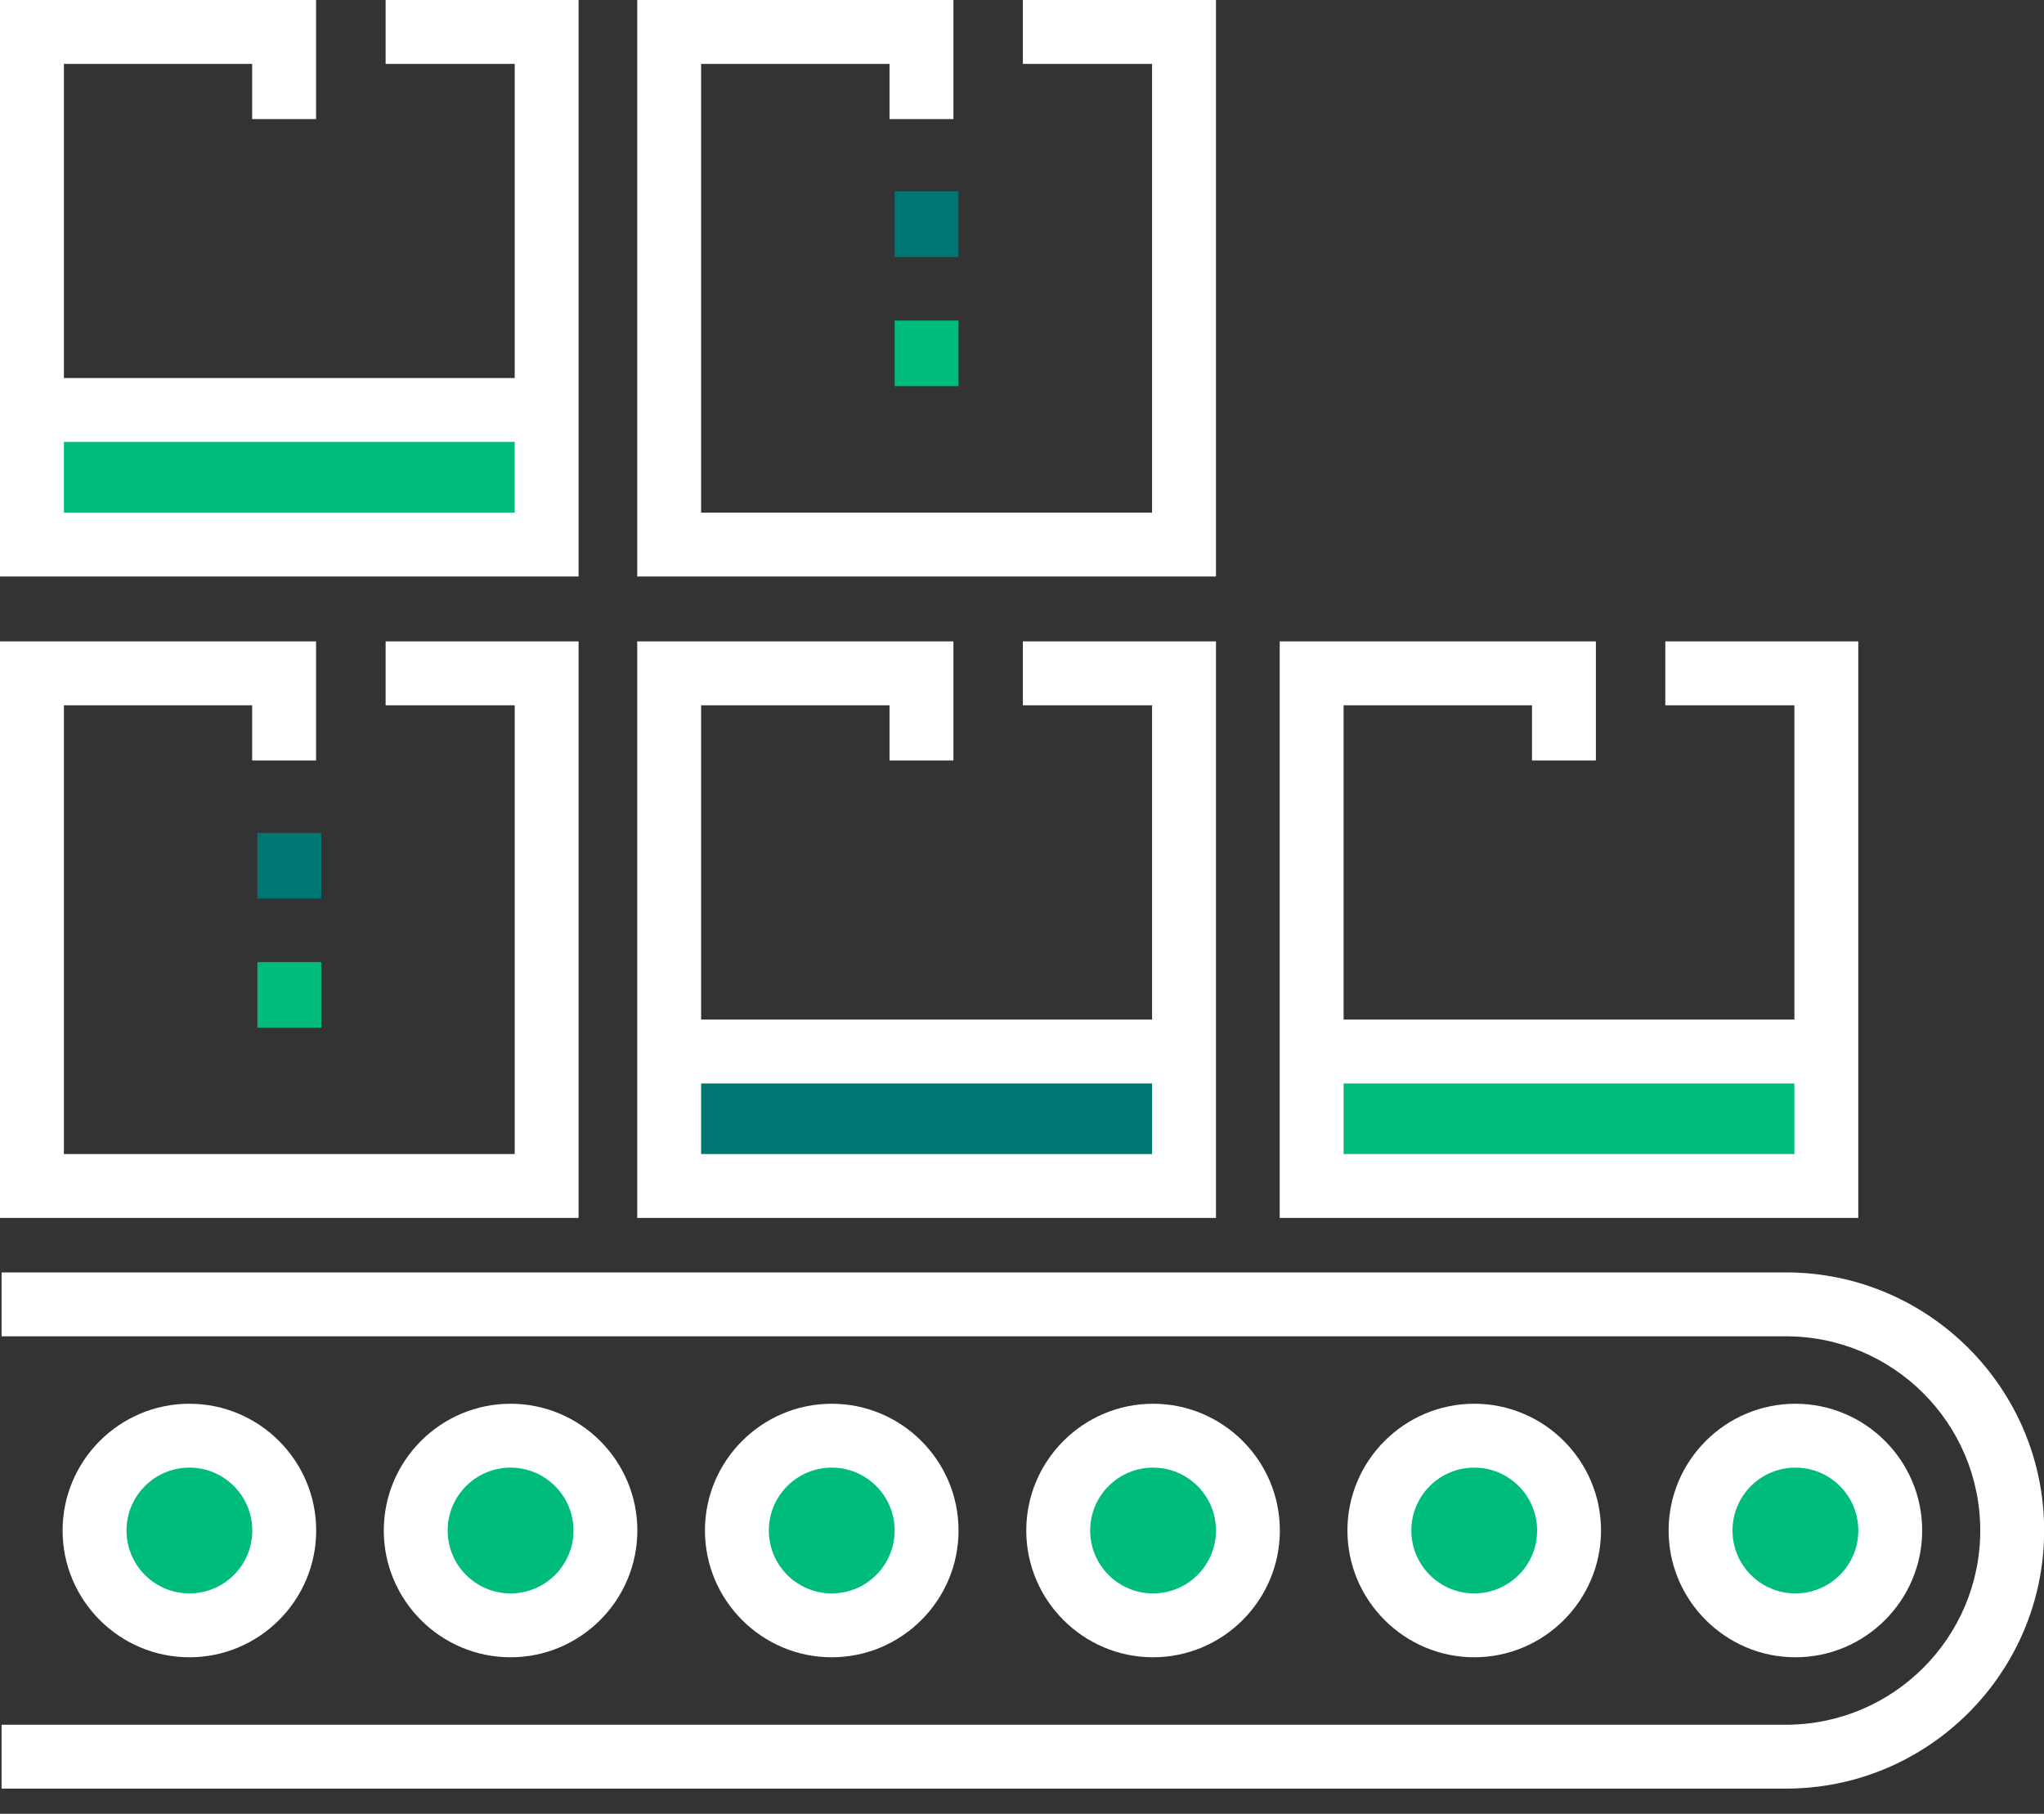
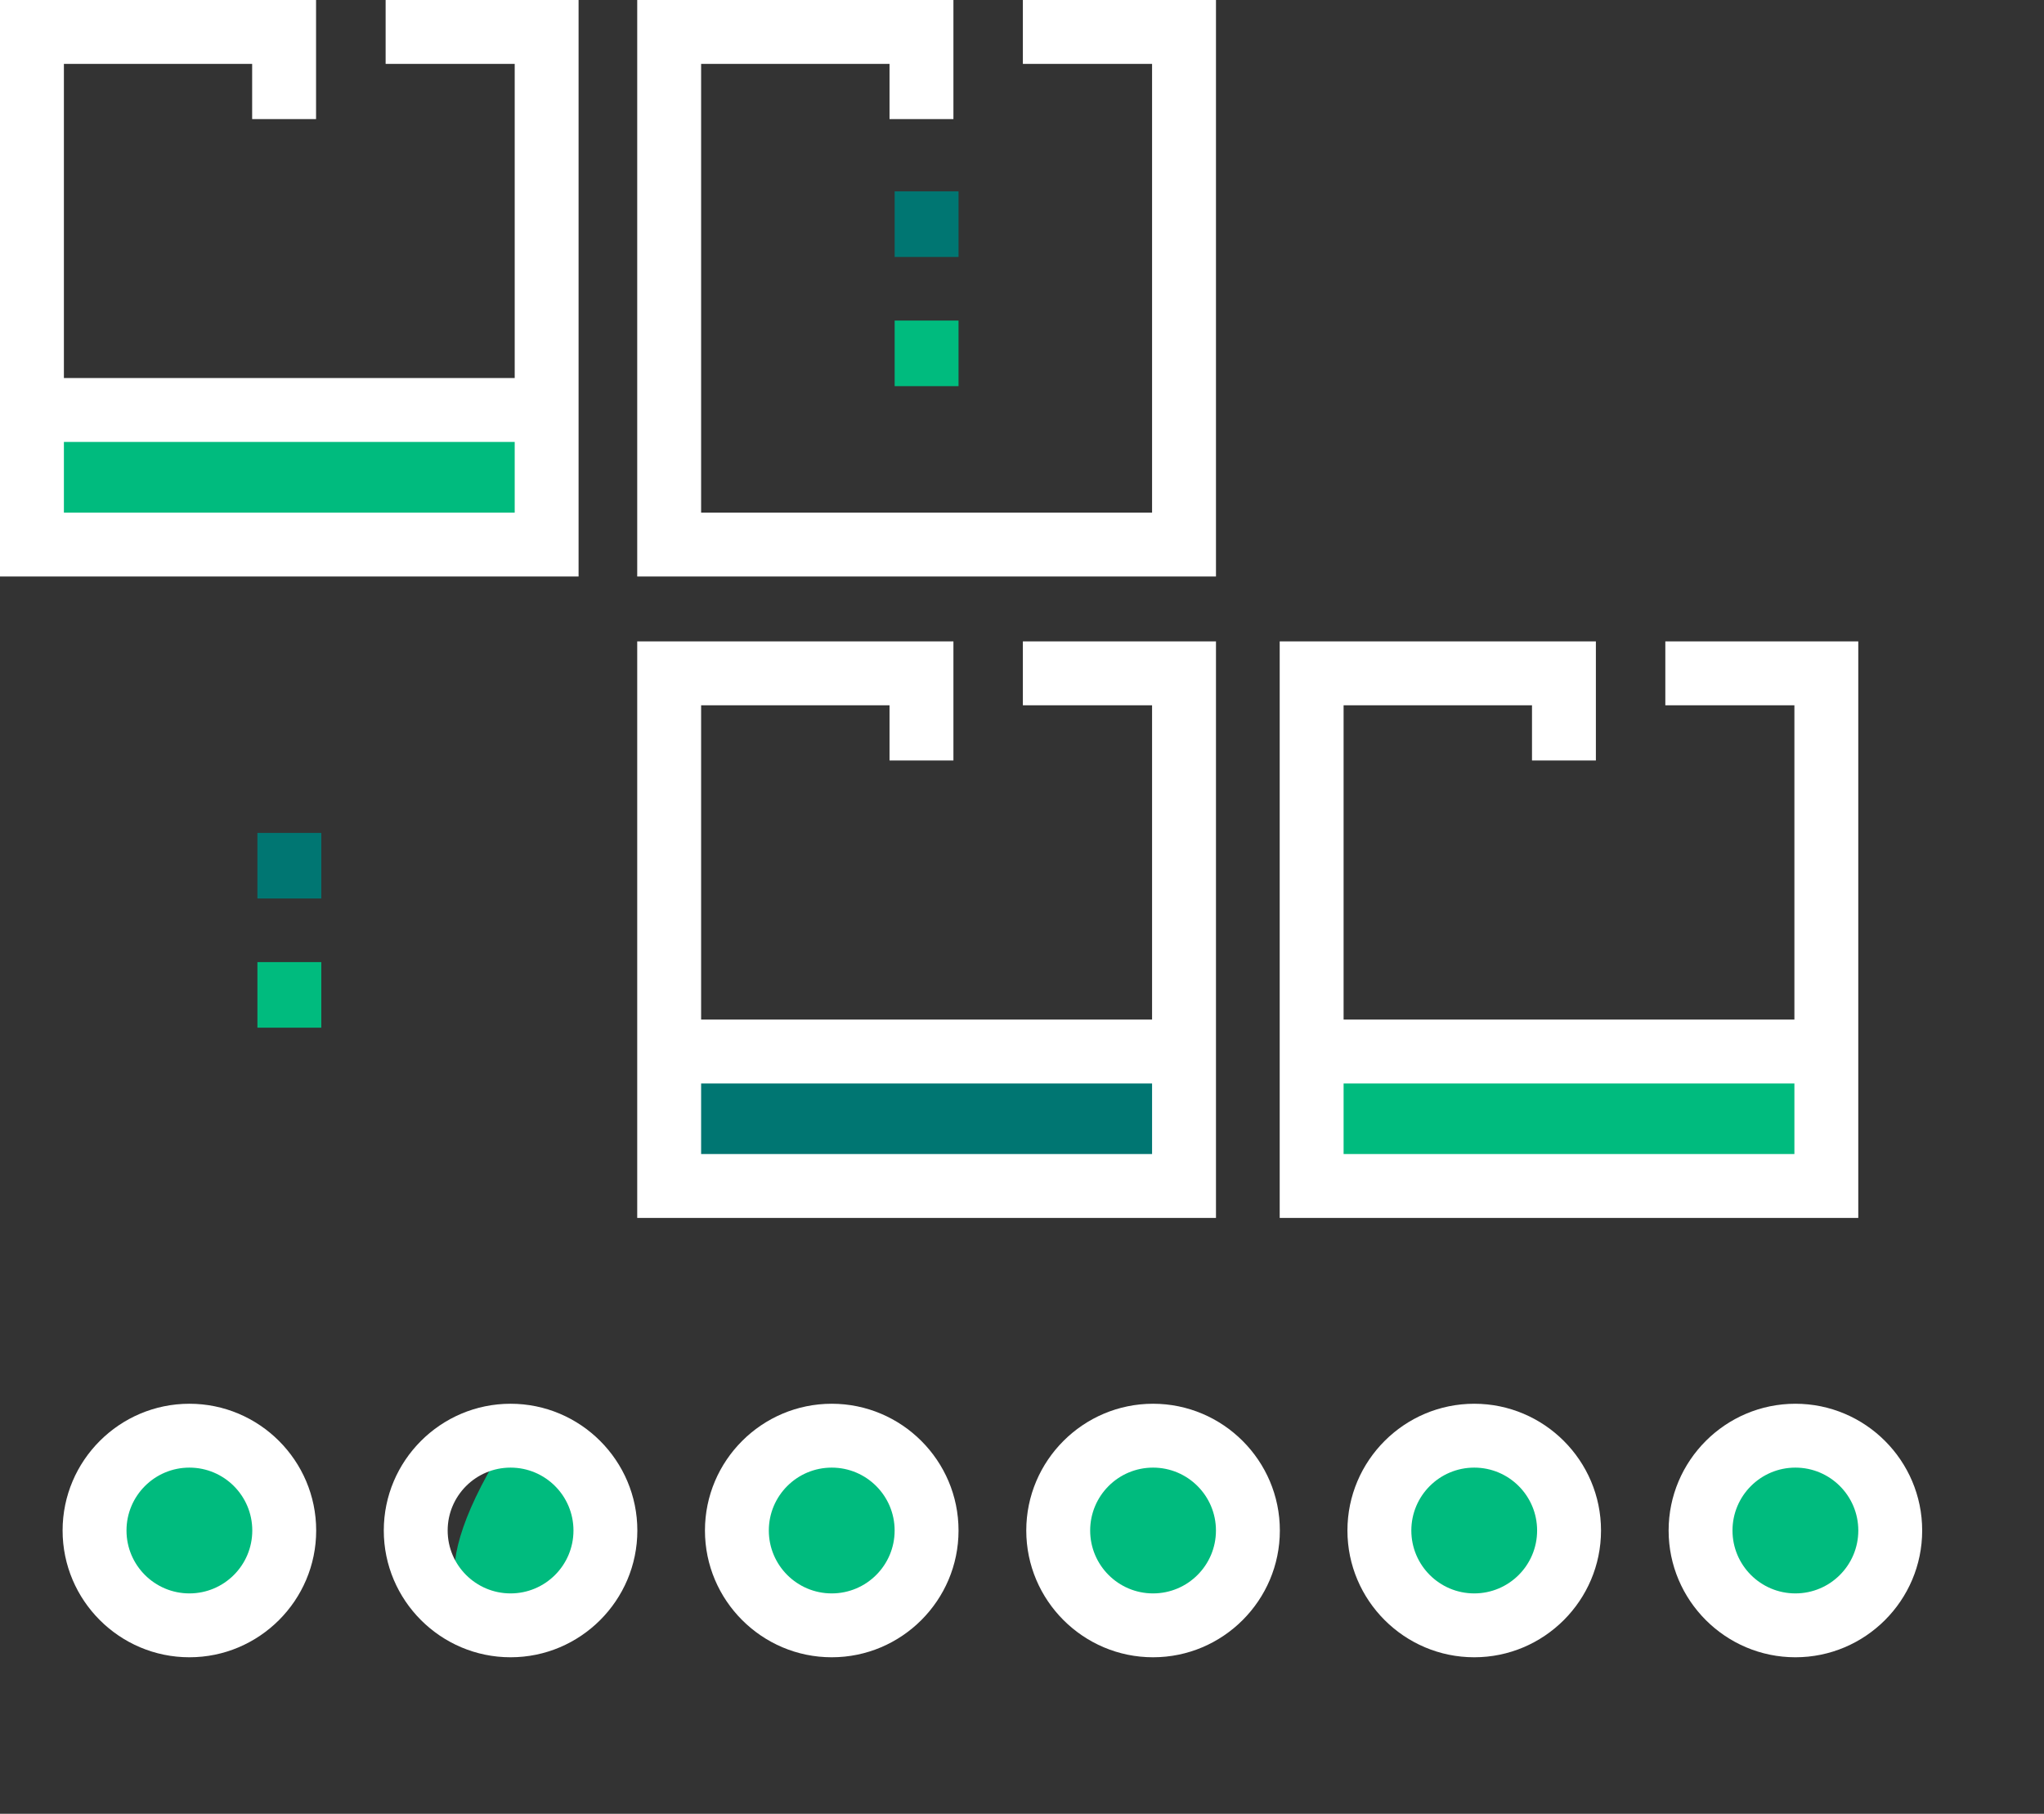
<svg xmlns="http://www.w3.org/2000/svg" width="80" height="71" viewBox="0 0 80 71" fill="none">
  <rect x="0" y="0" width="80" height="71" fill="#333333" stroke="none" />
  <g id="Layer_1" clip-path="url(#clip0_2005_419)">
-     <path id="Vector" d="M69.903 70.014H0.062V67.513H69.903C74.097 67.513 77.505 64.105 77.505 59.911C77.505 55.717 74.097 52.309 69.903 52.309H0.062V49.808H69.903C75.472 49.808 80.006 54.341 80.006 59.911C80.006 65.48 75.472 70.014 69.903 70.014Z" fill="white" />
    <g id="Group">
      <path id="Vector_2" d="M7.412 63.62C9.461 63.62 11.122 61.959 11.122 59.911C11.122 57.862 9.461 56.202 7.412 56.202C5.364 56.202 3.703 57.862 3.703 59.911C3.703 61.959 5.364 63.62 7.412 63.62Z" fill="#00BB7E" />
      <path id="Vector_3" d="M7.413 64.873C4.678 64.873 2.45 62.645 2.45 59.911C2.45 57.176 4.678 54.949 7.413 54.949C10.147 54.949 12.375 57.176 12.375 59.911C12.375 62.645 10.147 64.873 7.413 64.873ZM7.413 57.449C6.054 57.449 4.951 58.552 4.951 59.911C4.951 61.27 6.054 62.373 7.413 62.373C8.772 62.373 9.874 61.27 9.874 59.911C9.874 58.552 8.772 57.449 7.413 57.449Z" fill="white" />
    </g>
    <g id="Group_2">
-       <path id="Vector_4" d="M19.983 63.62C22.031 63.62 23.692 61.959 23.692 59.911C23.692 57.862 22.031 56.202 19.983 56.202C17.934 56.202 16.273 57.862 16.273 59.911C16.273 61.959 17.934 63.62 19.983 63.62Z" fill="#00BB7E" />
+       <path id="Vector_4" d="M19.983 63.62C22.031 63.62 23.692 61.959 23.692 59.911C23.692 57.862 22.031 56.202 19.983 56.202C16.273 61.959 17.934 63.62 19.983 63.62Z" fill="#00BB7E" />
      <path id="Vector_5" d="M19.983 64.873C17.248 64.873 15.021 62.645 15.021 59.911C15.021 57.176 17.248 54.949 19.983 54.949C22.718 54.949 24.945 57.176 24.945 59.911C24.945 62.645 22.718 64.873 19.983 64.873ZM19.983 57.449C18.624 57.449 17.521 58.552 17.521 59.911C17.521 61.27 18.624 62.373 19.983 62.373C21.342 62.373 22.445 61.27 22.445 59.911C22.445 58.552 21.342 57.449 19.983 57.449Z" fill="white" />
    </g>
    <g id="Group_3">
      <path id="Vector_6" d="M32.553 63.62C34.602 63.62 36.262 61.959 36.262 59.911C36.262 57.862 34.602 56.202 32.553 56.202C30.504 56.202 28.844 57.862 28.844 59.911C28.844 61.959 30.504 63.62 32.553 63.62Z" fill="#00BB7E" />
      <path id="Vector_7" d="M32.553 64.873C29.819 64.873 27.591 62.645 27.591 59.911C27.591 57.176 29.819 54.949 32.553 54.949C35.288 54.949 37.516 57.176 37.516 59.911C37.516 62.645 35.288 64.873 32.553 64.873ZM32.553 57.449C31.194 57.449 30.091 58.552 30.091 59.911C30.091 61.27 31.194 62.373 32.553 62.373C33.912 62.373 35.015 61.27 35.015 59.911C35.015 58.552 33.912 57.449 32.553 57.449Z" fill="white" />
    </g>
    <g id="Group_4">
      <path id="Vector_8" d="M45.129 63.62C47.178 63.62 48.839 61.959 48.839 59.911C48.839 57.862 47.178 56.202 45.129 56.202C43.081 56.202 41.42 57.862 41.42 59.911C41.42 61.959 43.081 63.62 45.129 63.62Z" fill="#00BB7E" />
      <path id="Vector_9" d="M45.129 64.873C42.395 64.873 40.167 62.645 40.167 59.911C40.167 57.176 42.395 54.949 45.129 54.949C47.864 54.949 50.092 57.176 50.092 59.911C50.092 62.645 47.864 64.873 45.129 64.873ZM45.129 57.449C43.77 57.449 42.668 58.552 42.668 59.911C42.668 61.27 43.77 62.373 45.129 62.373C46.488 62.373 47.591 61.27 47.591 59.911C47.591 58.552 46.488 57.449 45.129 57.449Z" fill="white" />
    </g>
    <g id="Group_5">
      <path id="Vector_10" d="M57.7 63.62C59.748 63.62 61.409 61.959 61.409 59.911C61.409 57.862 59.748 56.202 57.7 56.202C55.651 56.202 53.99 57.862 53.99 59.911C53.99 61.959 55.651 63.62 57.7 63.62Z" fill="#00BB7E" />
      <path id="Vector_11" d="M57.7 64.873C54.965 64.873 52.737 62.645 52.737 59.911C52.737 57.176 54.965 54.949 57.7 54.949C60.434 54.949 62.662 57.176 62.662 59.911C62.662 62.645 60.434 64.873 57.7 64.873ZM57.7 57.449C56.341 57.449 55.238 58.552 55.238 59.911C55.238 61.27 56.341 62.373 57.7 62.373C59.059 62.373 60.161 61.27 60.161 59.911C60.161 58.552 59.059 57.449 57.7 57.449Z" fill="white" />
    </g>
    <g id="Group_6">
      <path id="Vector_12" d="M70.27 63.62C72.318 63.62 73.979 61.959 73.979 59.911C73.979 57.862 72.318 56.202 70.27 56.202C68.221 56.202 66.561 57.862 66.561 59.911C66.561 61.959 68.221 63.62 70.27 63.62Z" fill="#00BB7E" />
      <path id="Vector_13" d="M70.27 64.873C67.535 64.873 65.308 62.645 65.308 59.911C65.308 57.176 67.535 54.949 70.27 54.949C73.005 54.949 75.232 57.176 75.232 59.911C75.232 62.645 73.005 64.873 70.27 64.873ZM70.27 57.449C68.911 57.449 67.808 58.552 67.808 59.911C67.808 61.27 68.911 62.373 70.27 62.373C71.629 62.373 72.732 61.27 72.732 59.911C72.732 58.552 71.629 57.449 70.27 57.449Z" fill="white" />
    </g>
    <path id="Vector_14" d="M46.338 41.158H26.422V46.717H46.338V41.158Z" fill="#007672" />
    <path id="Vector_15" d="M21.258 15.812H1.342V21.37H21.258V15.812Z" fill="#00BB7E" />
    <path id="Vector_16" d="M71.657 41.014H51.74V46.572H71.657V41.014Z" fill="#00BB7E" />
    <path id="Vector_17" d="M22.645 22.567H0V0H12.37V4.662H9.869V2.501H2.501V20.067H20.145V2.501H15.093V0H22.645V22.567Z" fill="white" />
    <path id="Vector_18" d="M21.398 14.798H1.253V17.299H21.398V14.798Z" fill="white" />
    <path id="Vector_19" d="M47.592 47.675H24.94V25.107H37.316V29.769H34.815V27.608H27.441V45.174H45.091V27.608H40.034V25.107H47.592V47.675Z" fill="white" />
    <path id="Vector_20" d="M46.338 39.911H26.193V42.412H46.338V39.911Z" fill="white" />
    <path id="Vector_21" d="M72.731 47.675H50.086V25.107H62.461V29.769H59.961V27.608H52.587V45.174H70.231V27.608H65.179V25.107H72.731V47.675Z" fill="white" />
    <path id="Vector_22" d="M71.485 39.911H51.34V42.412H71.485V39.911Z" fill="white" />
    <path id="Vector_23" d="M47.592 22.567H24.94V0H37.316V4.662H34.815V2.501H27.441V20.067H45.091V2.501H40.034V0H47.592V22.567Z" fill="white" />
    <path id="Vector_24" d="M37.516 7.491H35.016V10.059H37.516V7.491Z" fill="#007672" />
    <path id="Vector_25" d="M37.516 12.548H35.016V15.116H37.516V12.548Z" fill="#00BB7E" />
-     <path id="Vector_26" d="M22.645 47.675H0V25.107H12.37V29.769H9.869V27.608H2.501V45.174H20.145V27.608H15.093V25.107H22.645V47.675Z" fill="white" />
    <path id="Vector_27" d="M12.576 32.604H10.075V35.171H12.576V32.604Z" fill="#007672" />
    <path id="Vector_28" d="M12.576 37.661H10.075V40.228H12.576V37.661Z" fill="#00BB7E" />
  </g>
  <defs>
    <clipPath id="clip0_2005_419">
      <rect width="80" height="70.014" fill="white" />
    </clipPath>
  </defs>
</svg>